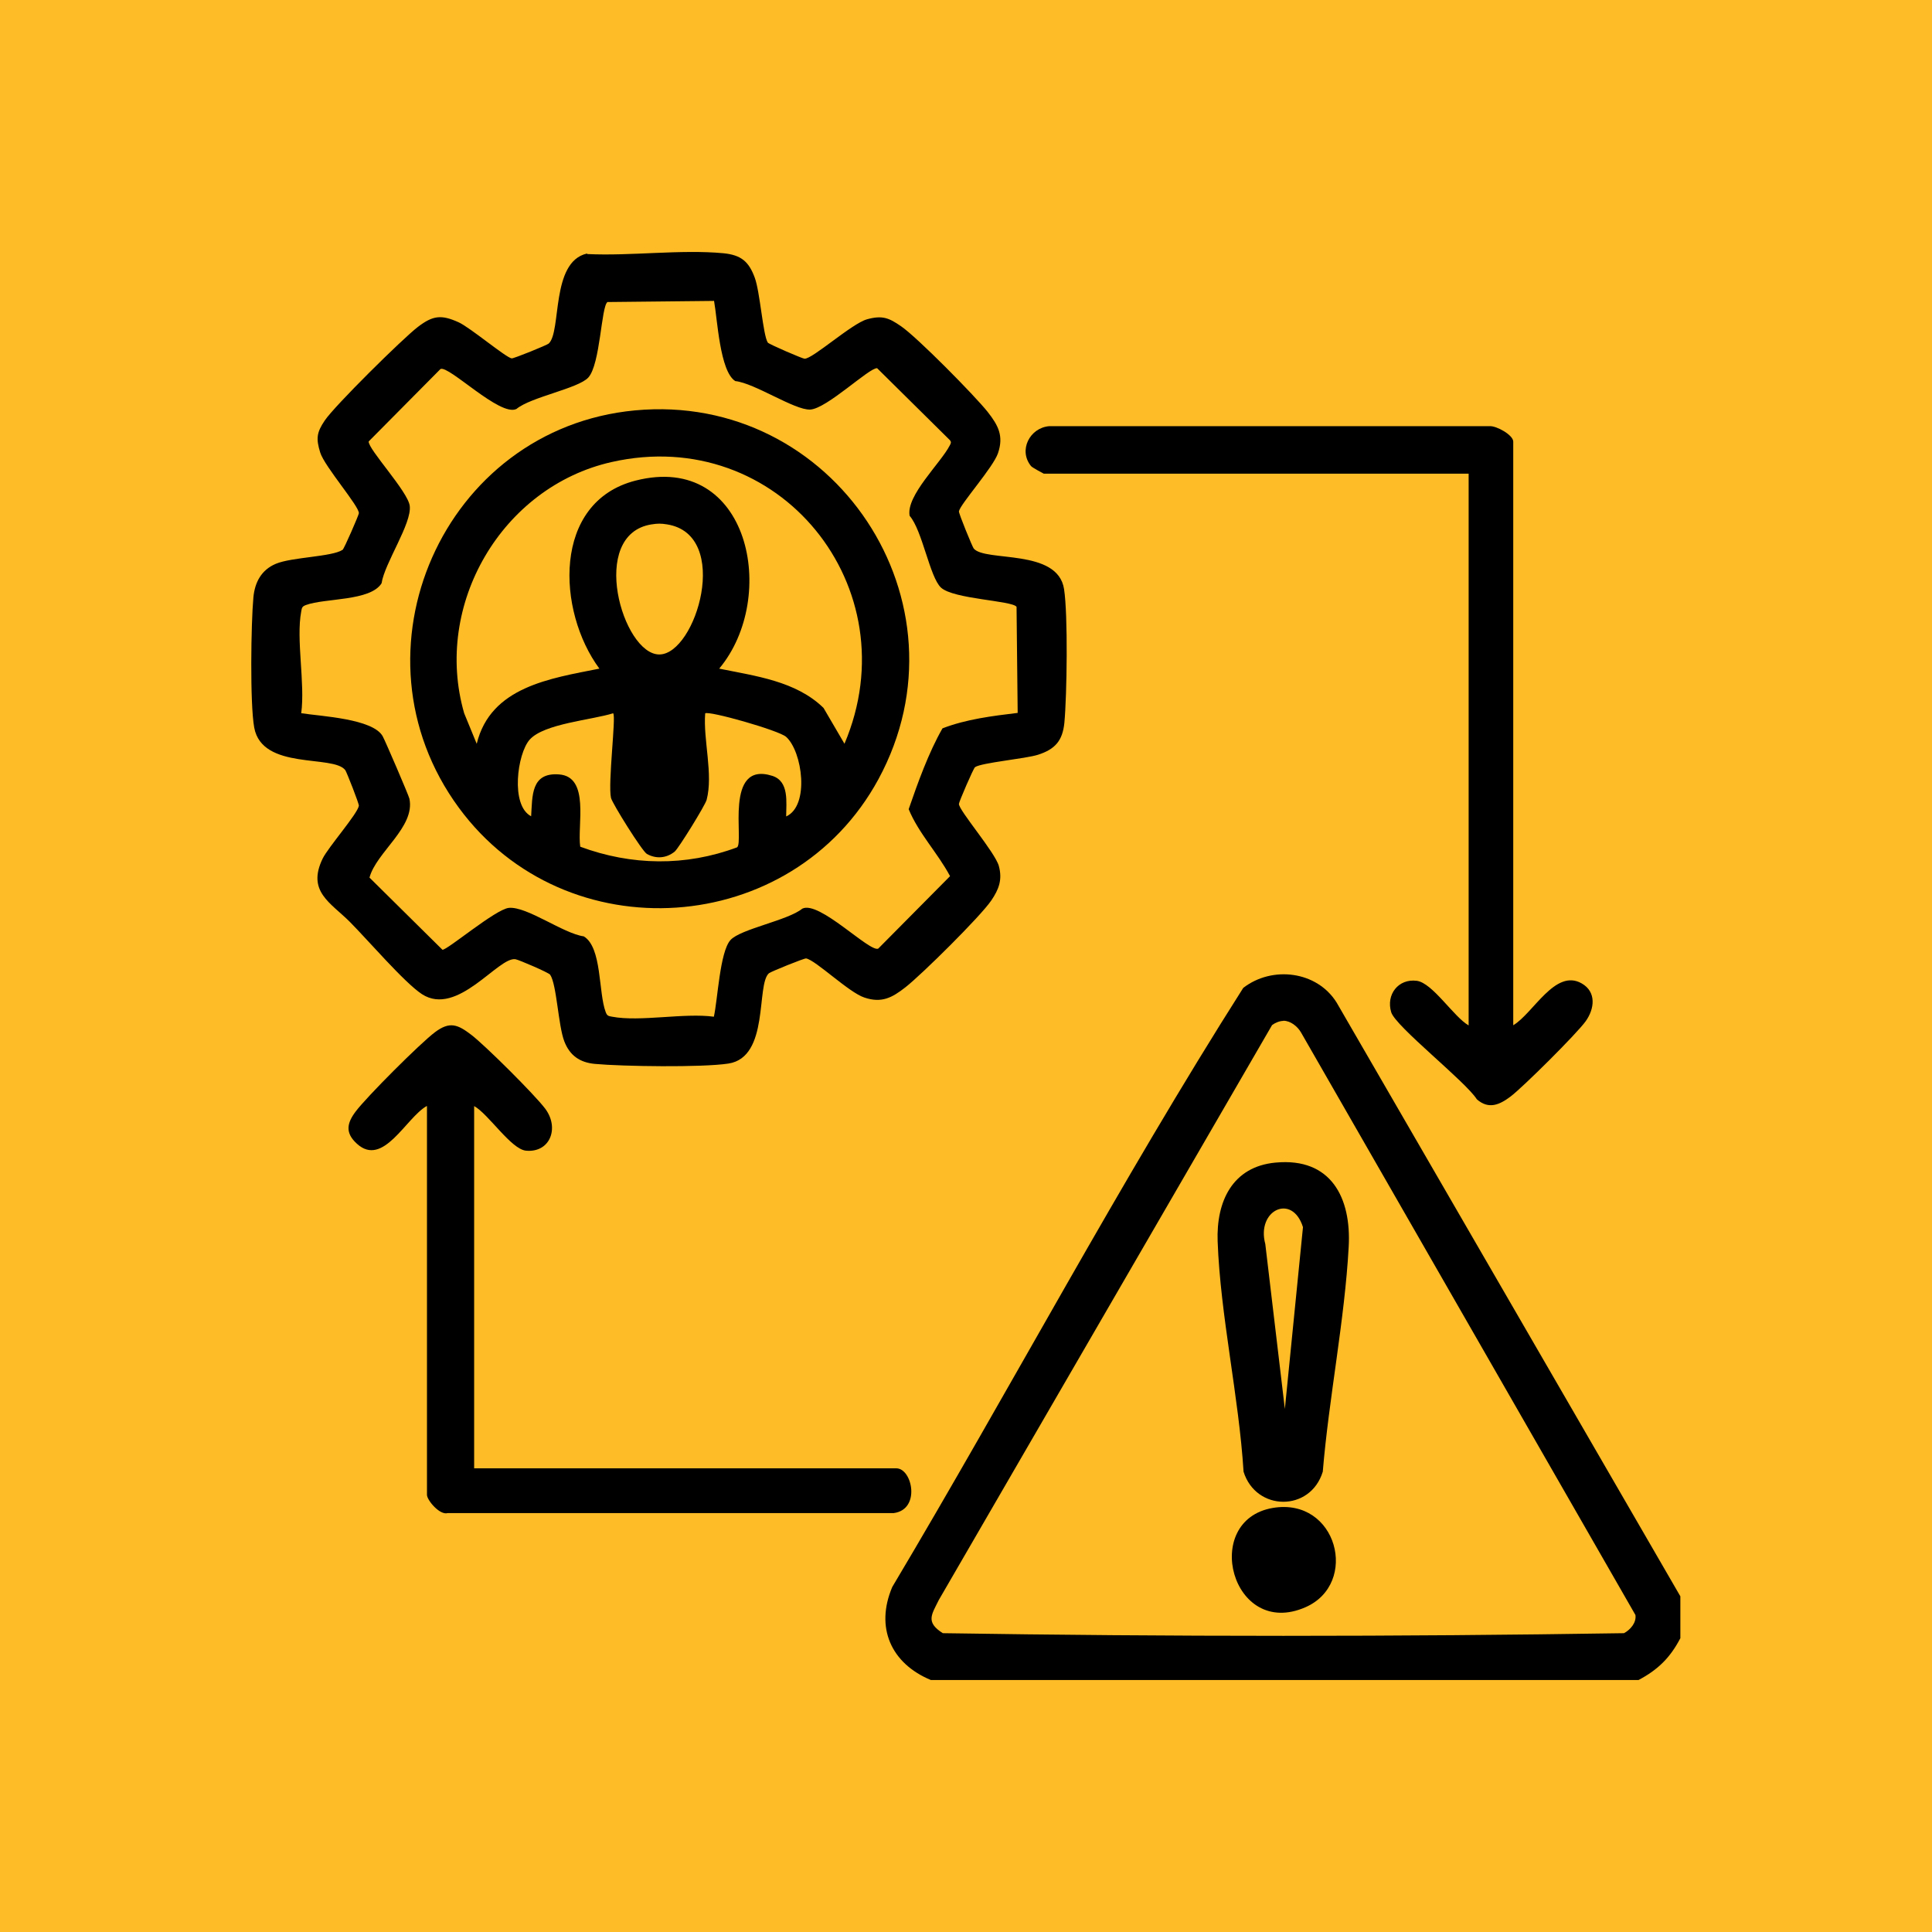
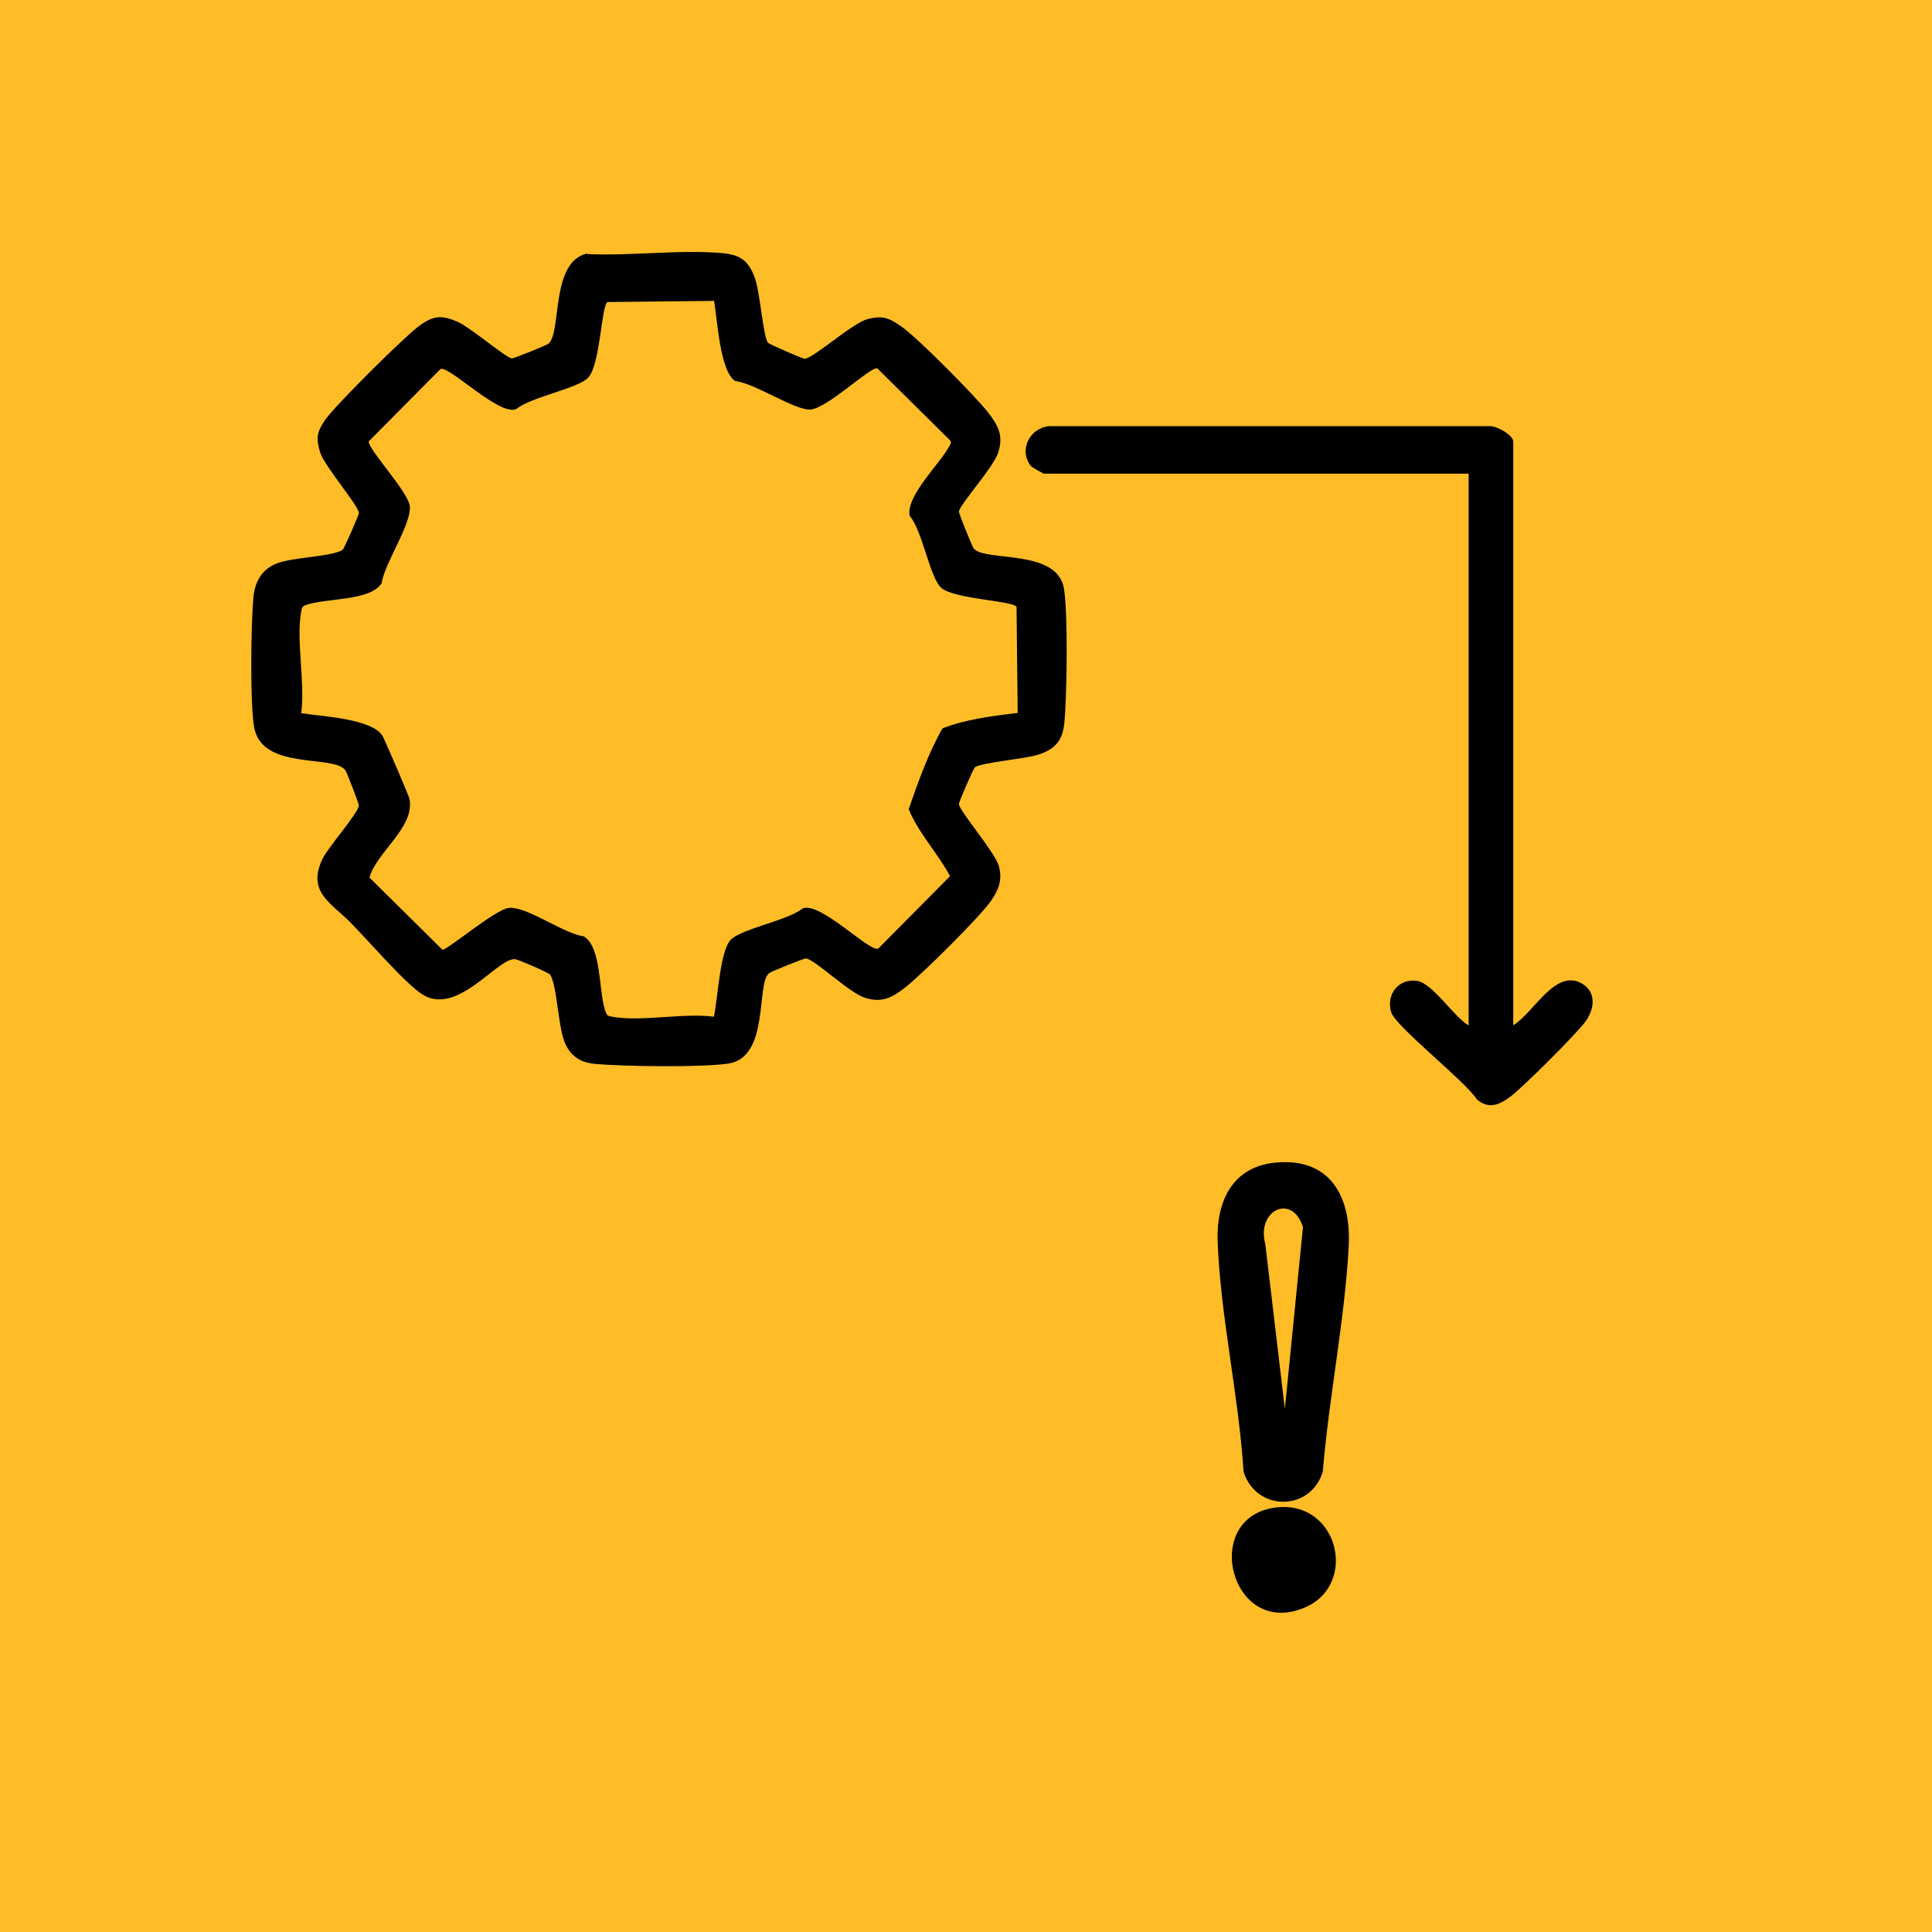
<svg xmlns="http://www.w3.org/2000/svg" id="Icon" viewBox="0 0 120 120">
  <defs>
    <style>
      .cls-1 {
        fill: #febc27;
      }
    </style>
  </defs>
  <rect class="cls-1" x="-2.91" y="-2.91" width="125.81" height="125.81" />
  <g>
-     <path d="M104.37,99.15v2.6c-.63,1.21-1.39,1.96-2.6,2.6h-43.95c-2.48-1.03-3.47-3.26-2.4-5.78,7.35-12.34,14.11-25.11,21.8-37.21,1.8-1.39,4.58-1.05,5.8.91l21.35,36.88ZM79.71,63.41c-.23,0-.52.12-.7.26l-20.7,35.71c-.44.9-.84,1.37.25,2.06,14.07.22,28.24.22,42.31,0,.39-.21.78-.65.71-1.13l-20.77-36.18c-.22-.38-.65-.73-1.1-.73Z" />
    <path d="M36.49,15.78c2.7.13,5.8-.3,8.45-.05,1.09.11,1.57.51,1.94,1.52.33.89.51,3.58.81,4.03.07.1,2.16,1,2.28,1,.49.03,2.94-2.19,3.89-2.45s1.36-.08,2.1.43c1,.68,4.59,4.32,5.39,5.33.65.83,1,1.48.64,2.55-.29.88-2.34,3.16-2.43,3.62-.02.12.84,2.22.92,2.31.71.85,5.22-.02,5.61,2.52.25,1.6.18,6.6.02,8.3-.11,1.12-.58,1.65-1.64,1.99-.78.25-3.51.49-3.91.77-.1.07-1,2.16-1,2.28-.02.39,2.25,3.01,2.48,3.86s0,1.45-.47,2.14c-.67.99-4.32,4.6-5.33,5.39-.83.65-1.48,1-2.55.64-.96-.31-3.02-2.32-3.62-2.43-.12-.02-2.21.83-2.31.92-.81.7.05,5.22-2.52,5.61-1.62.25-6.58.18-8.3.02-.93-.09-1.55-.52-1.89-1.4-.38-.99-.47-3.54-.88-4.14-.09-.13-1.93-.92-2.15-.96-1.06-.18-3.6,3.6-5.81,2.17-1.09-.71-3.41-3.42-4.49-4.5-1.18-1.18-2.67-1.88-1.68-3.92.34-.7,2.16-2.77,2.25-3.28.02-.12-.75-2.07-.84-2.21-.73-.99-5.17.03-5.66-2.65-.27-1.48-.2-6.49-.05-8.1.09-.92.49-1.69,1.39-2.07.99-.42,3.49-.43,4.15-.87.1-.07,1-2.15,1.01-2.27.04-.42-2.13-2.9-2.4-3.77s-.22-1.25.28-1.99c.6-.9,4.84-5.09,5.78-5.81s1.46-.78,2.54-.29c.72.33,2.92,2.18,3.29,2.24.12.02,2.21-.83,2.3-.92.81-.74.11-5.07,2.37-5.59ZM44.32,18.69l-6.59.07c-.39.28-.44,3.87-1.19,4.69-.62.68-3.57,1.21-4.46,1.95-1.01.51-4.2-2.72-4.72-2.48l-4.46,4.5c-.04.48,2.44,3.11,2.55,4,.14,1.09-1.56,3.55-1.75,4.81-.7,1.12-3.51.91-4.7,1.35-.24.09-.25.17-.29.4-.33,1.74.25,4.46,0,6.32,1.23.19,4.45.34,5.06,1.43.17.31,1.61,3.66,1.66,3.88.37,1.77-2.06,3.32-2.48,4.9l4.53,4.48c.27.05,3.3-2.52,4.13-2.6,1.12-.1,3.37,1.59,4.65,1.77,1.14.69.9,3.48,1.36,4.7.09.24.17.25.4.29,1.74.33,4.46-.25,6.32,0,.24-1.07.37-4.02,1.03-4.76.62-.69,3.57-1.22,4.46-1.95,1.04-.53,4.19,2.73,4.72,2.48l4.46-4.5c-.76-1.43-1.96-2.67-2.57-4.16.57-1.65,1.24-3.52,2.1-5.02,1.47-.57,3.1-.77,4.67-.96l-.07-6.59c-.28-.39-3.9-.47-4.69-1.19-.7-.64-1.16-3.56-1.95-4.46-.24-1.25,1.94-3.29,2.49-4.37.07-.13.12-.21,0-.34l-4.51-4.46c-.49-.04-3.13,2.52-4.16,2.57-.97.04-3.44-1.64-4.65-1.77-.96-.6-1.11-3.84-1.32-4.99Z" />
    <path d="M93.99,63.68c1.24-.73,2.6-3.54,4.25-2.6.93.53.8,1.58.25,2.35s-3.9,4.1-4.67,4.68c-.69.52-1.36.81-2.09.17-.71-1.12-5.06-4.53-5.32-5.41-.33-1.09.44-2.1,1.59-1.95.98.13,2.3,2.25,3.22,2.77V29.42h-26.39s-.71-.37-.79-.47c-.8-.98-.08-2.38,1.13-2.48h27.35c.43-.03,1.47.55,1.47.96v36.25Z" />
-     <path d="M26.5,68.7c-1.29.73-2.7,3.83-4.33,2.34-.74-.67-.63-1.27-.08-2,.68-.91,4.02-4.25,4.93-4.93s1.4-.49,2.26.17,3.93,3.71,4.59,4.59c.89,1.2.29,2.74-1.2,2.6-.93-.09-2.33-2.28-3.22-2.77v22.5h26.22c1,0,1.53,2.56-.16,2.78h-27.7c-.5.15-1.29-.81-1.29-1.13v-24.14Z" />
    <path d="M79.24,72.21c3.43-.32,4.7,2.18,4.53,5.23-.25,4.56-1.23,9.39-1.61,13.97-.77,2.51-4.15,2.47-4.92,0-.29-4.66-1.44-9.68-1.61-14.31-.09-2.45.9-4.64,3.6-4.89ZM79.8,87.56l1.13-11.34c-.67-2.13-2.91-1.05-2.34,1.05l1.22,10.29Z" />
    <path d="M79.06,93.66c4-.67,5.38,4.7,2.02,6.17-4.58,2-6.51-5.41-2.02-6.17Z" />
-     <path d="M39.44,25.49c12.35-1.16,21.07,11.93,15.12,22.91-5.35,9.85-19.41,10.82-26.06,1.77-7.1-9.66-.97-23.56,10.94-24.68ZM52.45,46.2c4.12-9.69-4.07-19.86-14.47-17.5-6.81,1.54-11.09,8.87-9.15,15.6l.78,1.9c.86-3.54,4.56-4.06,7.62-4.67-2.64-3.56-2.95-10.36,2.25-11.68,7.06-1.8,8.91,7.24,5.19,11.68,2.25.46,4.77.77,6.48,2.44l1.31,2.24ZM40.47,32.57c-3.95.62-1.8,8.08.48,8.08s4.51-7.44.48-8.08c-.36-.06-.6-.06-.95,0ZM38.09,44.3c-1.32.42-4.3.64-5.19,1.64-.77.86-1.21,4.09.09,4.76.08-1.26-.02-2.73,1.73-2.6,1.94.14,1.12,3.18,1.32,4.49,3.18,1.18,6.56,1.23,9.74.04.45-.32-.83-5.4,2.19-4.44,1.06.34.86,1.65.86,2.52,1.47-.66,1.01-4.03,0-4.94-.43-.4-4.84-1.65-5.03-1.46-.13,1.65.51,3.77.09,5.37-.09.34-1.72,2.98-1.98,3.21-.51.42-1.16.47-1.73.15-.29-.16-2.14-3.12-2.23-3.48-.2-.89.32-5.04.14-5.24Z" />
  </g>
</svg>